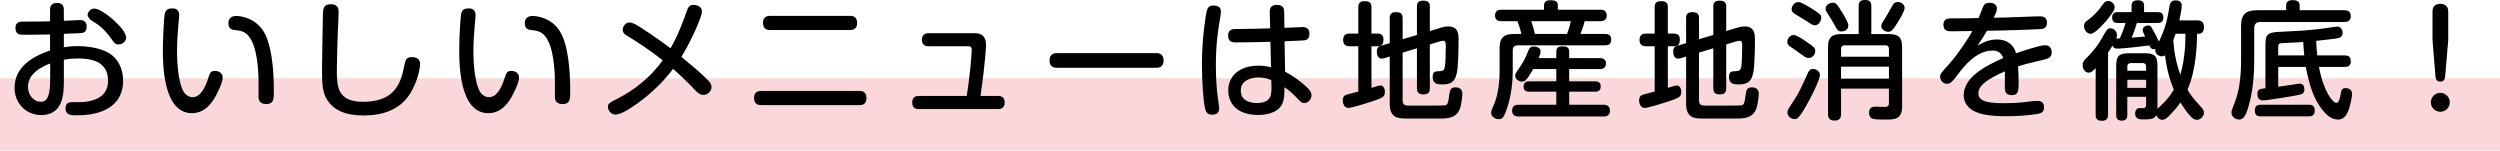
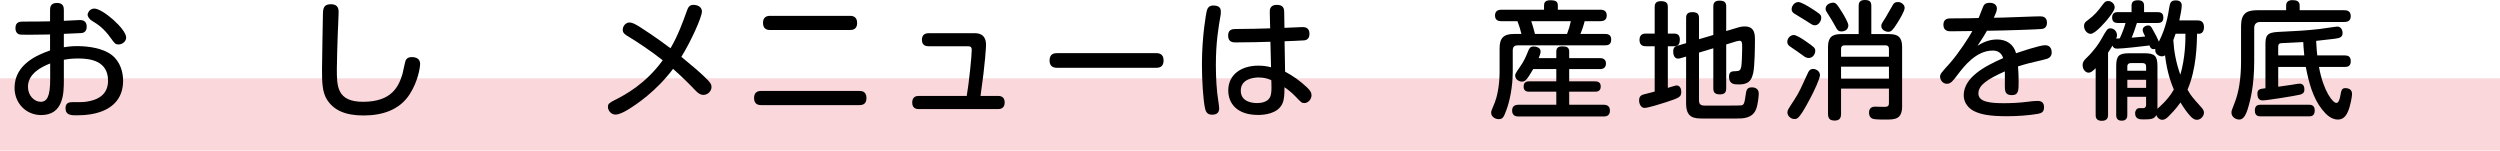
<svg xmlns="http://www.w3.org/2000/svg" version="1.1" id="レイヤー_1" x="0px" y="0px" width="450.109px" height="27.105px" viewBox="0 0 450.109 27.105" enable-background="new 0 0 450.109 27.105" xml:space="preserve">
  <g>
    <rect y="14.105" opacity="0.3" fill="#EC7986" width="450.109" height="13" />
    <g>
      <g>
        <path d="M11.494,8.508c0.46-0.068,1.219-0.207,2.392-0.207c2,0,4.599,0.367,6.186,1.564c1.632,1.24,2.092,3.195,2.092,4.668     c0,2.896-1.563,4.781-4.231,5.656c-0.897,0.299-2.162,0.574-4.116,0.574c-0.966,0-2.023,0-2.023-1.287     c0-1.082,0.851-1.082,1.242-1.082c1.955,0,2.253,0,3.265-0.229c1.587-0.369,3.15-1.311,3.15-3.633     c0-3.52-3.081-4.002-5.334-4.002c-1.403,0-2.093,0.139-2.622,0.23v3.633c0,2.275,0,6.324-4.093,6.324     c-2.69,0-4.783-2.117-4.783-4.898c0-4.254,4.162-5.955,6.393-6.738V6.209c-0.782,0-2.852,0.045-3.519,0.045     c-1.563,0-1.748,0-2.023-0.068c-0.23-0.047-0.69-0.322-0.69-1.127c0-1.174,0.874-1.174,1.472-1.174c2.116,0,2.415,0,4.76-0.045     v-2c0-0.461,0.023-1.311,1.242-1.311c1.196,0,1.242,0.805,1.242,1.311v1.908c0.46-0.023,2.575-0.139,2.851-0.139     c0.322,0,1.265,0,1.265,1.195c0,1.012-0.713,1.127-0.943,1.15S12,6.07,11.494,6.094V8.508z M9.034,11.428     c-1.472,0.574-4.001,1.771-4.001,4.209c0,1.563,1.126,2.689,2.299,2.689c1.15,0,1.702-1.012,1.702-4V11.428z M16.967,1.541     c1.518,0,5.749,3.678,5.749,5.219c0,0.689-0.667,1.242-1.38,1.242c-0.552,0-0.644-0.115-1.426-1.195     c-1.242-1.748-2.322-2.438-3.38-3.082c-0.552-0.346-0.759-0.852-0.759-1.059c0-0.229,0.184-0.574,0.299-0.713     C16.231,1.77,16.576,1.541,16.967,1.541z" />
-         <path d="M32.265,2.713c0,0.275-0.115,1.449-0.138,1.678c-0.092,1.105-0.253,2.922-0.253,4.715c0,0.76,0,5.404,1.219,7.473     c0.276,0.438,0.874,0.92,1.563,0.92c1.38,0,2.231-1.563,2.806-3.334c0.322-1.035,0.46-1.402,1.242-1.402     c0.69,0,1.38,0.391,1.38,1.172c0,0.668-0.299,1.518-1.104,3.082c-0.69,1.334-1.978,3.357-4.438,3.357     c-5.22,0-5.22-9.037-5.22-11.383c0-2.391,0.23-6.139,0.368-6.6c0.23-0.85,0.874-0.873,1.426-0.873     C31.276,1.518,32.265,1.518,32.265,2.713z M46.544,17.361c0-0.506,0.023-2.76,0-3.197c-0.092-3.08-0.529-6.783-2.253-8.141     c-0.46-0.344-0.966-0.506-1.863-0.598c-0.644-0.068-1.311-0.16-1.311-1.287c0-0.322,0.115-1.266,1.403-1.266     c0.322,0,3.334,0.094,4.99,2.875c1.058,1.748,1.426,4.645,1.563,5.91c0.184,1.586,0.23,3.473,0.23,4.967     c0,1.104,0,2.115-1.356,2.115C46.544,18.74,46.544,17.729,46.544,17.361z" />
        <path d="M60.968,2.207c0,0.645-0.138,3.402-0.161,3.979c-0.046,1.518-0.161,4.898-0.161,6.209c0,3.104,0,5.932,4.714,5.932     c5.197,0,6.416-2.76,7.105-5.012c0.115-0.393,0.437-2.209,0.621-2.531c0.299-0.506,0.897-0.506,1.058-0.506     c0.414,0,1.495,0.094,1.495,1.197c0,0.734-0.391,3.15-1.863,5.473c-1.839,2.873-4.967,3.84-8.324,3.84     c-3.219,0-5.334-0.896-6.577-2.852c-0.874-1.379-0.896-3.219-0.896-5.449c0-1.588,0.138-8.486,0.161-9.912     c0.023-1.172,0.184-1.816,1.472-1.816C60.968,0.758,60.968,1.793,60.968,2.207z" />
-         <path d="M85.625,2.713c0,0.275-0.115,1.449-0.138,1.678c-0.092,1.105-0.253,2.922-0.253,4.715c0,0.76,0,5.404,1.219,7.473     c0.276,0.438,0.874,0.92,1.564,0.92c1.379,0,2.23-1.563,2.805-3.334c0.322-1.035,0.46-1.402,1.242-1.402     c0.69,0,1.38,0.391,1.38,1.172c0,0.668-0.299,1.518-1.104,3.082c-0.69,1.334-1.978,3.357-4.438,3.357     c-5.22,0-5.22-9.037-5.22-11.383c0-2.391,0.23-6.139,0.368-6.6c0.23-0.85,0.874-0.873,1.426-0.873     C84.636,1.518,85.625,1.518,85.625,2.713z M99.904,17.361c0-0.506,0.023-2.76,0-3.197c-0.092-3.08-0.529-6.783-2.253-8.141     c-0.46-0.344-0.966-0.506-1.863-0.598c-0.644-0.068-1.311-0.16-1.311-1.287c0-0.322,0.115-1.266,1.403-1.266     c0.322,0,3.334,0.094,4.99,2.875c1.058,1.748,1.426,4.645,1.563,5.91c0.184,1.586,0.23,3.473,0.23,4.967     c0,1.104,0,2.115-1.356,2.115C99.904,18.74,99.904,17.729,99.904,17.361z" />
        <path d="M113.132,6.576c-0.644-0.367-1.012-0.666-1.012-1.195c0-0.736,0.575-1.334,1.219-1.334c0.483,0,1.058,0.299,1.932,0.85     c0.483,0.301,2.897,1.863,5.45,3.795c1.333-2.254,2.299-4.92,2.92-6.668c0.23-0.645,0.437-1.15,1.219-1.15     c0.575,0,1.518,0.275,1.518,1.195c0,1.012-1.955,5.336-3.702,8.164c1.932,1.609,3.196,2.645,4.254,3.68     c0.92,0.896,1.173,1.219,1.173,1.746c0,0.783-0.713,1.426-1.449,1.426c-0.598,0-1.035-0.367-1.495-0.85     c-1.356-1.426-2.506-2.529-3.978-3.84c-3.012,4.023-6.623,6.438-8.14,7.357c-0.713,0.438-1.587,0.875-2.253,0.875     c-0.759,0-1.334-0.736-1.334-1.381c0-0.598,0.299-0.758,1.426-1.334c1.702-0.873,5.335-2.781,8.439-7.059     C117.294,9.244,114.673,7.496,113.132,6.576z" />
        <path d="M154.713,16.371c0.299,0,1.288,0,1.288,1.266c0,1.08-0.621,1.287-1.288,1.287h-17.637c-0.368,0-1.311-0.023-1.311-1.264     c0-0.99,0.552-1.289,1.311-1.289H154.713z M153.011,2.852c0.322,0,1.311,0,1.311,1.287c0,1.127-0.759,1.264-1.311,1.264h-14.326     c-0.322,0-1.311,0-1.311-1.264c0-1.104,0.69-1.287,1.311-1.287H153.011z" />
        <path d="M179.691,17.27c0.276,0,1.196,0.021,1.196,1.172c0,1.172-0.897,1.195-1.196,1.195h-14.257c-0.276,0-1.196,0-1.196-1.172     c0-1.104,0.782-1.195,1.196-1.195h8.623c0.414-2.416,0.897-7.244,0.897-8.232c0-0.621-0.23-0.713-0.805-0.713h-6.967     c-0.414,0-1.196-0.092-1.196-1.15c0-0.988,0.644-1.195,1.196-1.195h8.255c0.552,0,2.092,0,2.092,2.115     c0,0.23-0.115,3.082-0.989,9.176H179.691z" />
        <path d="M190.413,12.209c-0.414,0-1.449,0-1.449-1.311c0-1.287,0.92-1.334,1.449-1.334h17.66c0.414,0,1.426,0,1.426,1.313     c0,1.311-0.943,1.332-1.426,1.332H190.413z" />
        <path d="M219.806,2.115c0,0.23,0,0.367-0.023,0.482c-0.414,2.414-0.874,4.967-0.874,9.221c0,2.023,0.138,4.6,0.437,6.348     c0.046,0.322,0.161,1.057,0.161,1.334c0,0.85-0.529,1.148-1.265,1.148c-0.69,0-1.081-0.299-1.265-1.057     c-0.368-1.609-0.575-5.266-0.575-7.957c0-5.242,0.782-9.313,0.851-9.611c0.115-0.414,0.299-1.174,1.541-1.012     C219.668,1.127,219.806,1.609,219.806,2.115z M228.613,2.23c-0.023-0.482,0.023-1.357,1.288-1.357     c1.264,0,1.311,0.828,1.311,1.334l0.046,2.805c0.46-0.021,2.943-0.137,3.22-0.137c0.344,0,1.287,0,1.287,1.219     c0,1.033-0.713,1.148-0.943,1.172c-0.299,0.047-2.966,0.139-3.541,0.162l0.092,5.473c1.426,0.758,2.691,1.654,3.887,2.781     c0.689,0.621,0.873,1.059,0.873,1.449c0,0.805-0.666,1.426-1.287,1.426c-0.482,0-0.552-0.092-1.609-1.195     c-0.713-0.76-1.472-1.311-1.978-1.656c0,1.219-0.022,2.162-0.368,2.943c-0.851,1.863-3.334,2.047-4.369,2.047     c-3.909,0-5.381-2.162-5.381-4.416c0-2.805,2.277-4.461,5.427-4.461c1.104,0,1.839,0.184,2.276,0.299l-0.115-4.598     c-0.919,0.045-4.323,0.115-6.277,0.115c-0.414,0-1.334,0-1.334-1.219c0-1.197,0.828-1.197,1.587-1.197     c1.978-0.021,4.277-0.045,5.979-0.115L228.613,2.23z M226.59,13.957c-0.874,0-3.196,0.23-3.196,2.369     c0,1.977,1.978,2.23,2.943,2.23c0.644,0,1.908-0.139,2.345-1.104c0.368-0.783,0.207-2.508,0.207-3.014     C228.383,14.211,227.739,13.957,226.59,13.957z" />
-         <path d="M244.555,8.324h-1.61c-0.229,0-1.126,0-1.126-1.127c0-1.15,0.874-1.15,1.126-1.15h1.61v-4.76c0-0.346,0-1.08,1.104-1.08     c0.988,0,1.264,0.344,1.264,1.08v4.76h1.174c0.734,0,0.988,0.461,0.988,1.08c0,0.621-0.161,1.197-0.988,1.197h-1.174v7.496     c0.346-0.092,1.357-0.438,1.564-0.438c0.551,0,0.851,0.482,0.851,1.174c0,0.896-0.345,1.057-2.714,1.838     c-0.781,0.254-3.266,1.035-3.886,1.035c-0.69,0-0.989-0.781-0.989-1.355c0-0.852,0.553-1.012,0.943-1.104     c0.621-0.162,1.242-0.322,1.862-0.484V8.324z M252.534,18.096c0,0.92,0.621,0.92,1.287,0.92c2.115,0,6.141,0,6.348-0.045     c0.482-0.092,0.574-0.506,0.735-1.68c0.138-1.012,0.207-1.563,1.149-1.563c0.161,0,1.242,0,1.242,1.104     c0,0.299-0.115,1.885-0.482,2.828c-0.668,1.678-2.369,1.678-3.564,1.678H253.2c-1.609,0-2.988-0.137-2.988-2.713v-8.439     l-0.943,0.277c-0.184,0.045-0.345,0.092-0.506,0.092c-0.805,0-0.873-0.967-0.873-1.289c0-0.805,0.391-0.92,0.85-1.057     l1.473-0.438V3.266c0-0.322,0-1.082,1.08-1.082c0.943,0,1.242,0.322,1.242,1.082v3.793l2.575-0.758V1.195     c0-0.322,0-1.08,1.081-1.08c0.92,0,1.242,0.299,1.242,1.08v4.393l2.068-0.621c0.276-0.092,0.736-0.207,1.266-0.207     c1.84,0,1.84,1.494,1.84,2.438c0,1.379-0.047,4.691-0.3,5.887c-0.391,1.977-1.518,2.115-2.714,2.115     c-0.598,0-1.654,0-1.654-1.357c0-1.012,0.528-1.012,1.287-1.033c0.574-0.023,0.781-0.139,0.92-0.828     c0.092-0.529,0.16-2.139,0.16-3.334c0-0.92,0-1.313-0.506-1.313c-0.068,0-0.321,0.047-0.506,0.094l-1.861,0.574v7.887     c0,0.322,0,1.104-1.082,1.104c-0.873,0-1.241-0.275-1.241-1.104V8.691l-2.575,0.781V18.096z" />
        <path d="M270.337,3.816c-0.275,0-1.172,0-1.172-1.012c0-0.943,0.713-1.057,1.172-1.057h7.658v-0.76     c0-0.414,0.115-0.943,1.127-0.943c1.035,0,1.355,0.277,1.355,0.943v0.76h7.611c0.299,0,1.197,0,1.197,1.033     c0,0.896-0.645,1.035-1.197,1.035h-2.781c-0.275,1.104-0.553,1.771-0.76,2.299h4.416c0.322,0,1.127,0,1.127,1.012     c0,0.967-0.668,1.035-1.127,1.035h-15.706c-0.506,0-0.896,0.207-0.896,0.896v3.818c0,2.736-0.552,5.404-1.173,7.014     c-0.438,1.148-0.598,1.563-1.357,1.563c-0.551,0-1.355-0.367-1.355-1.148c0-0.299,0.022-0.346,0.666-1.887     c0.299-0.734,0.852-2.805,0.852-5.449V8.668c0-1.816,0.735-2.553,2.552-2.553h1.38c-0.184-0.758-0.414-1.518-0.713-2.299H270.337     z M280.202,10.463V9.289c0-0.551,0.23-0.943,1.082-0.943c0.758,0,1.24,0.162,1.24,0.943v1.174h5.496c0.254,0,1.127,0,1.127,0.965     c0,1.012-0.873,1.012-1.127,1.012h-5.496v2.207h4.623c0.275,0,1.057,0,1.057,0.92c0,0.943-0.758,0.943-1.057,0.943h-4.623v2.346     h6.141c0.299,0,1.195,0,1.195,1.059c0,1.057-0.852,1.057-1.195,1.057h-15.223c-0.299,0-1.196,0-1.196-1.057     c0-0.943,0.69-1.059,1.196-1.059h6.76V16.51h-4.852c-0.275,0-1.035,0-1.035-0.92c0-0.943,0.736-0.943,1.035-0.943h4.852v-2.207     h-4.162c-0.574,0.988-0.896,1.494-1.264,1.908c-0.23,0.254-0.461,0.346-0.76,0.346c-0.552,0-1.219-0.414-1.219-1.08     c0-0.299,0.069-0.414,0.828-1.518c0.805-1.15,1.08-1.84,1.541-2.967c0.16-0.391,0.321-0.76,0.965-0.76     c0.322,0,1.242,0.139,1.242,0.875c0,0.252-0.046,0.506-0.345,1.219H280.202z M282.134,6.115c0.346-0.896,0.482-1.402,0.689-2.299     h-7.128c0.229,0.736,0.46,1.402,0.667,2.299H282.134z" />
        <path d="M297.915,8.324h-1.609c-0.23,0-1.127,0-1.127-1.127c0-1.15,0.873-1.15,1.127-1.15h1.609v-4.76c0-0.346,0-1.08,1.104-1.08     c0.988,0,1.264,0.344,1.264,1.08v4.76h1.174c0.736,0,0.988,0.461,0.988,1.08c0,0.621-0.16,1.197-0.988,1.197h-1.174v7.496     c0.346-0.092,1.357-0.438,1.564-0.438c0.553,0,0.852,0.482,0.852,1.174c0,0.896-0.346,1.057-2.715,1.838     c-0.781,0.254-3.264,1.035-3.885,1.035c-0.691,0-0.99-0.781-0.99-1.355c0-0.852,0.553-1.012,0.943-1.104     c0.621-0.162,1.242-0.322,1.863-0.484V8.324z M305.894,18.096c0,0.92,0.621,0.92,1.287,0.92c2.117,0,6.141,0,6.348-0.045     c0.482-0.092,0.574-0.506,0.736-1.68c0.137-1.012,0.207-1.563,1.148-1.563c0.162,0,1.242,0,1.242,1.104     c0,0.299-0.115,1.885-0.482,2.828c-0.668,1.678-2.369,1.678-3.564,1.678h-6.047c-1.611,0-2.99-0.137-2.99-2.713v-8.439     l-0.943,0.277c-0.184,0.045-0.344,0.092-0.506,0.092c-0.805,0-0.873-0.967-0.873-1.289c0-0.805,0.391-0.92,0.852-1.057     l1.471-0.438V3.266c0-0.322,0-1.082,1.08-1.082c0.943,0,1.242,0.322,1.242,1.082v3.793l2.576-0.758V1.195     c0-0.322,0-1.08,1.08-1.08c0.92,0,1.242,0.299,1.242,1.08v4.393l2.068-0.621c0.277-0.092,0.736-0.207,1.266-0.207     c1.84,0,1.84,1.494,1.84,2.438c0,1.379-0.047,4.691-0.299,5.887c-0.391,1.977-1.518,2.115-2.713,2.115     c-0.6,0-1.656,0-1.656-1.357c0-1.012,0.529-1.012,1.287-1.033c0.576-0.023,0.783-0.139,0.92-0.828     c0.092-0.529,0.162-2.139,0.162-3.334c0-0.92,0-1.313-0.506-1.313c-0.07,0-0.322,0.047-0.506,0.094l-1.863,0.574v7.887     c0,0.322,0,1.104-1.08,1.104c-0.875,0-1.242-0.275-1.242-1.104V8.691l-2.576,0.781V18.096z" />
-         <path d="M325.077,7.404c1.564,1.08,1.748,1.219,1.748,1.77c0,0.553-0.438,1.266-1.174,1.266c-0.414,0-0.643-0.139-1.148-0.529     c-0.346-0.275-1.979-1.357-2.277-1.586c-0.16-0.115-0.438-0.369-0.438-0.783c0-0.666,0.553-1.24,1.174-1.24     C323.421,6.301,324.571,7.035,325.077,7.404z M327.675,13.521c0,0.643-1.125,3.012-1.793,4.254     c-1.932,3.656-2.299,3.656-2.805,3.656c-0.598,0-1.266-0.506-1.266-1.197c0-0.391,0.139-0.574,1.219-2.23     c0.896-1.355,1.311-2.346,2.322-4.553c0.322-0.713,0.484-1.035,1.127-1.035C326.94,12.416,327.675,12.809,327.675,13.521z      M325.997,1.426c1.701,1.08,1.908,1.219,1.908,1.793c0,0.553-0.482,1.334-1.127,1.334c-0.344,0-0.414-0.023-1.633-0.828     c-0.322-0.207-1.908-1.15-2.207-1.357c-0.299-0.229-0.367-0.527-0.367-0.713c0-0.574,0.506-1.287,1.219-1.287     C324.249,0.367,325.515,1.104,325.997,1.426z M331.769,2.391c0.322,0.553,1.012,1.701,1.012,2.186c0,0.713-0.598,1.08-1.219,1.08     c-0.598,0-0.758-0.207-1.242-1.127c-0.367-0.666-0.574-1.012-1.287-2.139c-0.207-0.322-0.346-0.506-0.346-0.805     c0-0.873,1.012-1.104,1.289-1.104C330.458,0.482,330.597,0.482,331.769,2.391z M334.644,1.08c0-0.322,0-1.08,1.08-1.08     c0.873,0,1.195,0.275,1.195,1.08v5.059h3.221c1.586,0,2.322,0.553,2.322,2.322v10.717c0,2.275-1.289,2.346-2.852,2.346     c-0.438,0-1.701,0-2.094-0.07c-0.207-0.021-1.012-0.115-1.012-1.172c0-1.08,0.875-1.08,1.15-1.08     c0.299,0,1.633,0.068,1.908,0.021c0.346-0.045,0.529-0.16,0.529-0.666v-2.6h-8.623v4.531c0,0.391-0.023,1.219-1.104,1.219     c-0.852,0-1.242-0.299-1.242-1.219V8.461c0-1.725,0.713-2.322,2.322-2.322h3.197V1.08z M331.47,10.209h8.623V8.83     c0-0.391-0.139-0.668-0.645-0.668h-7.313c-0.459,0-0.666,0.207-0.666,0.645V10.209z M340.093,12.002h-8.623v2.162h8.623V12.002z      M342.921,1.426c0,0.551-0.92,2.092-1.334,2.736c-0.781,1.24-1.08,1.563-1.609,1.563s-1.264-0.367-1.264-1.033     c0-0.322,0.068-0.438,0.734-1.473c0.23-0.367,1.174-2.047,1.381-2.391c0.23-0.414,0.529-0.438,0.943-0.461     C342.163,0.367,342.921,0.734,342.921,1.426z" />
+         <path d="M325.077,7.404c1.564,1.08,1.748,1.219,1.748,1.77c0,0.553-0.438,1.266-1.174,1.266c-0.414,0-0.643-0.139-1.148-0.529     c-0.346-0.275-1.979-1.357-2.277-1.586c-0.16-0.115-0.438-0.369-0.438-0.783c0-0.666,0.553-1.24,1.174-1.24     C323.421,6.301,324.571,7.035,325.077,7.404z M327.675,13.521c0,0.643-1.125,3.012-1.793,4.254     c-1.932,3.656-2.299,3.656-2.805,3.656c-0.598,0-1.266-0.506-1.266-1.197c0-0.391,0.139-0.574,1.219-2.23     c0.896-1.355,1.311-2.346,2.322-4.553c0.322-0.713,0.484-1.035,1.127-1.035C326.94,12.416,327.675,12.809,327.675,13.521z      M325.997,1.426c1.701,1.08,1.908,1.219,1.908,1.793c0,0.553-0.482,1.334-1.127,1.334c-0.344,0-0.414-0.023-1.633-0.828     c-0.322-0.207-1.908-1.15-2.207-1.357c-0.299-0.229-0.367-0.527-0.367-0.713c0-0.574,0.506-1.287,1.219-1.287     C324.249,0.367,325.515,1.104,325.997,1.426z M331.769,2.391c0.322,0.553,1.012,1.701,1.012,2.186c0,0.713-0.598,1.08-1.219,1.08     c-0.598,0-0.758-0.207-1.242-1.127c-0.367-0.666-0.574-1.012-1.287-2.139c-0.207-0.322-0.346-0.506-0.346-0.805     c0-0.873,1.012-1.104,1.289-1.104C330.458,0.482,330.597,0.482,331.769,2.391z M334.644,1.08c0-0.322,0-1.08,1.08-1.08     c0.873,0,1.195,0.275,1.195,1.08v5.059h3.221c1.586,0,2.322,0.553,2.322,2.322v10.717c0,2.275-1.289,2.346-2.852,2.346     c-0.438,0-1.701,0-2.094-0.07c-0.207-0.021-1.012-0.115-1.012-1.172c0-1.08,0.875-1.08,1.15-1.08     c0.299,0,1.633,0.068,1.908,0.021c0.346-0.045,0.529-0.16,0.529-0.666v-2.6h-8.623v4.531c0,0.391-0.023,1.219-1.104,1.219     c-0.852,0-1.242-0.299-1.242-1.219V8.461c0-1.725,0.713-2.322,2.322-2.322h3.197z M331.47,10.209h8.623V8.83     c0-0.391-0.139-0.668-0.645-0.668h-7.313c-0.459,0-0.666,0.207-0.666,0.645V10.209z M340.093,12.002h-8.623v2.162h8.623V12.002z      M342.921,1.426c0,0.551-0.92,2.092-1.334,2.736c-0.781,1.24-1.08,1.563-1.609,1.563s-1.264-0.367-1.264-1.033     c0-0.322,0.068-0.438,0.734-1.473c0.23-0.367,1.174-2.047,1.381-2.391c0.23-0.414,0.529-0.438,0.943-0.461     C342.163,0.367,342.921,0.734,342.921,1.426z" />
        <path d="M357.001,1.311c0.16-0.391,0.344-0.805,1.242-0.805c0.896,0,1.287,0.482,1.287,1.035c0,0.436-0.207,0.873-0.553,1.654     c0.691,0,2.369-0.045,4.646-0.137c2.184-0.092,3.518-0.115,3.678-0.115c0.322,0,1.242,0,1.242,1.148     c0,1.012-0.736,1.105-0.943,1.127c-0.391,0.07-6.99,0.299-9.863,0.322c-0.299,0.574-0.783,1.311-1.703,2.713     c1.496-1.012,2.852-1.148,3.496-1.148c1.748,0,3.012,0.873,3.449,2.482c0.736-0.252,4.254-1.447,5.221-1.447     c1.08,0,1.195,0.918,1.195,1.287c0,0.92-0.668,1.15-1.402,1.311c-2.736,0.645-3.037,0.713-4.668,1.219     c0.113,1.242,0.113,2.414,0.113,2.828c0,1.494,0,2.346-1.24,2.346c-1.242,0-1.242-0.873-1.242-1.633c0-0.414,0.023-2.254,0-2.645     c-3.059,1.379-4.76,2.438-4.76,3.979c0,1.563,2.207,1.748,4.668,1.748c0.965,0,2.668-0.047,4.369-0.277     c0.275-0.045,1.012-0.137,1.654-0.137c1.127,0,1.127,0.896,1.127,1.148c0,0.805-0.414,1.059-1.057,1.174     c-1.633,0.299-3.91,0.438-5.611,0.438c-3.334,0-4.645-0.369-5.633-0.783c-1.313-0.529-2.162-1.678-2.162-2.967     c0-3.242,3.793-5.266,7.105-6.713c-0.369-1.174-1.242-1.357-1.887-1.357c-3.012,0-5.219,2.896-6.346,4.393     c-0.805,1.057-1.195,1.586-1.908,1.586c-0.736,0-1.219-0.689-1.219-1.287c0-0.461,0.184-0.668,1.701-2.346     c1.656-1.863,3.541-4.807,4.115-5.863c-1.057,0.021-2.896,0.045-3.885,0.045c-0.346,0-1.334,0-1.334-1.172     c0-1.127,0.92-1.15,1.287-1.15c3.334-0.023,3.703-0.023,5.059-0.068C356.472,2.713,356.771,1.861,357.001,1.311z" />
        <path d="M388.44,19.385c0,0.115-0.023,0.115-0.023,0.207c0.115-0.092,0.139-0.139,0.438-0.391     c1.242-1.127,1.955-2.07,2.529-3.082c-0.414-1.012-1.195-2.898-1.586-6.162c-0.139,0.092-0.277,0.184-0.553,0.184     c-0.574,0-1.334-0.461-1.195-1.334c-0.092,0-0.184,0.047-0.322,0.047c-0.346,0-0.553-0.186-0.736-0.668     c-0.805,0.115-4.898,0.574-5.795,0.574c-0.574,0-0.734-0.229-0.85-0.551c-0.438,0.736-0.668,1.057-0.805,1.287v11.176     c0,0.414-0.07,1.08-1.127,1.08c-1.104,0-1.104-0.758-1.104-1.08v-8.393c-0.6,0.598-0.898,0.805-1.266,0.805     c-0.551,0-1.08-0.576-1.08-1.334c0-0.645,0.322-0.943,0.598-1.219c1.541-1.473,2.391-2.805,2.76-3.473     c1.012-1.77,1.104-1.955,1.654-1.955c0.621,0,1.174,0.529,1.174,1.242c0,0.254-0.07,0.414-0.162,0.598     c0.139,0,0.621-0.021,0.668-0.045c0.436-0.943,0.828-1.979,1.035-2.76h-1.381c-0.529,0-1.035-0.16-1.035-0.988     c0-0.943,0.736-0.967,1.035-0.967h2.461V0.988c0-0.896,0.736-0.943,1.219-0.943c0.529,0,1.035,0.23,1.035,0.943v1.195h2.438     c0.482,0,1.035,0.115,1.035,0.988c0,0.92-0.668,0.967-1.035,0.967h-3.727c-0.344,1.127-0.666,2-0.941,2.645     c0.529-0.047,1.977-0.162,2.438-0.207c-0.277-0.506-0.461-0.896-0.461-1.195c0-0.553,0.621-0.805,0.967-0.805     c0.436,0,0.574,0.252,0.828,0.713c0.506,0.896,0.826,1.494,1.125,2.207c1.289-2.553,1.633-4.645,1.887-6.256     c0.115-0.689,0.275-1.172,1.15-1.172c0.826,0,1.08,0.438,1.08,0.92c0,0.574-0.254,1.816-0.438,2.689h3.334     c0.828,0,1.104,0.529,1.104,1.219c0,0.852-0.459,1.174-0.85,1.174h-0.391c-0.047,1.955-0.115,6.393-1.725,10.072     c0.689,1.172,0.734,1.219,2.482,3.172c0.299,0.322,0.482,0.621,0.482,0.967c0,0.598-0.551,1.287-1.264,1.287     c-0.346,0-0.666-0.137-1.035-0.506c-0.689-0.713-1.242-1.494-1.932-2.621c-0.275,0.391-0.896,1.287-2.139,2.506     c-0.229,0.23-0.621,0.621-1.148,0.621c-0.414,0-0.852-0.299-1.059-0.85c-0.367,0.734-1.012,0.781-2.346,0.781     c-0.551,0-1.471,0-1.471-1.104c0-0.506,0.299-0.875,0.666-0.92h0.689c0.299,0,0.621-0.047,0.621-0.645V17.43h-3.381v3.242     c0,0.275,0,1.059-1.012,1.059c-0.988,0-0.988-0.783-0.988-1.059v-8.715c0-1.908,0.461-2.369,2.369-2.369h2.689     c1.908,0,2.369,0.482,2.369,2.369V19.385z M380.737,1.334c0,0.551-0.875,1.609-1.357,2.23c-0.092,0.092-2.068,2.529-2.988,2.529     c-0.553,0-1.174-0.621-1.174-1.402c0-0.576,0.322-0.807,0.645-1.035c1.311-0.967,1.863-1.68,2.736-2.852     c0.367-0.506,0.574-0.621,0.988-0.621C380.116,0.184,380.737,0.666,380.737,1.334z M383.013,12.738h3.381V11.98     c0-0.484-0.299-0.621-0.645-0.621h-2.092c-0.367,0-0.645,0.16-0.645,0.621V12.738z M386.394,14.371h-3.381v1.449h3.381V14.371z      M391.706,6.07c-0.07,0.207-0.369,1.057-0.414,1.15c0.115,2.045,0.506,4.115,1.264,6.23c0.898-3.08,0.92-6.047,0.92-7.381     H391.706z" />
        <path d="M411.603,1.012c0-0.736,0.506-0.988,1.127-0.988c0.689,0,1.311,0.137,1.311,0.988V1.84h8.002     c0.391,0,1.195,0.045,1.195,1.057c0,0.852-0.527,1.059-1.195,1.059h-15.061c-0.783,0-1.127,0.391-1.127,1.127v5.955     c0,4.369-0.713,7.037-1.012,8.07c-0.484,1.771-0.99,2.416-1.68,2.416c-0.621,0-1.402-0.438-1.402-1.242     c0-0.299,0-0.346,0.645-1.979c0.621-1.609,1.08-4,1.08-7.266V4.736c0-2.23,0.896-2.896,2.898-2.896h5.219V1.012z M415.696,18.855     c0.299,0,1.057,0,1.057,1.035c0,1.057-0.734,1.057-1.057,1.057h-8.67c-0.344,0-1.057-0.021-1.057-1.033     c0-0.943,0.551-1.059,1.057-1.059H415.696z M410.177,15.613c0.689-0.092,1.932-0.275,2.277-0.322     c1.355-0.23,1.426-0.23,1.586-0.23c0.689,0,0.852,0.576,0.852,1.035c0,0.414-0.115,0.76-0.783,0.943     c-0.92,0.23-5.979,1.035-6.668,1.035c-0.275,0-1.012,0-1.012-1.174c0-0.85,0.461-0.896,1.449-1.012V8.047     c0-1.563,0.207-2.207,2.275-2.299c2.943-0.139,4.854-0.23,7.498-0.529c0.506-0.045,2.85-0.436,3.104-0.436     c0.16,0,0.414,0,0.645,0.229c0.229,0.186,0.367,0.553,0.367,0.943c0,0.414-0.16,0.666-0.482,0.805     c-0.346,0.162-0.828,0.23-4.277,0.598c0.068,1.449,0.139,2.115,0.207,2.621h4.967c0.551,0,1.057,0.162,1.057,1.059     c0,0.988-0.713,1.012-1.057,1.012h-4.668c0.828,4.484,2.529,6.484,3.127,6.484c0.482,0,0.645-0.92,0.713-1.264     c0.184-1.082,0.275-1.404,0.943-1.404c0.068,0,0.436,0,0.736,0.186c0.367,0.207,0.436,0.598,0.436,0.92     c0,0.229-0.23,2.045-0.805,3.264c-0.391,0.805-0.896,1.289-1.748,1.289c-1.172,0-2.092-0.875-2.828-1.795     c-1.678-2.115-2.414-4.896-2.943-7.68h-4.967V15.613z M410.177,9.979h4.691c-0.139-1.355-0.16-2.045-0.184-2.414     c-0.621,0.047-3.381,0.162-3.979,0.207c-0.529,0.047-0.529,0.414-0.529,0.805V9.979z" />
-         <path d="M441.065,18.418c0,0.943-0.76,1.701-1.703,1.701c-0.941,0-1.701-0.758-1.701-1.701c0-0.941,0.76-1.701,1.701-1.701     C440.306,16.717,441.065,17.477,441.065,18.418z M440.237,13.727c-0.047,0.576-0.275,0.967-0.875,0.967     c-0.574,0-0.826-0.346-0.873-0.967l-0.529-6.484V2.047c0-1.357,1.174-1.357,1.381-1.357c0.666,0,1.447,0.275,1.447,1.357v5.195     L440.237,13.727z" />
      </g>
    </g>
  </g>
</svg>